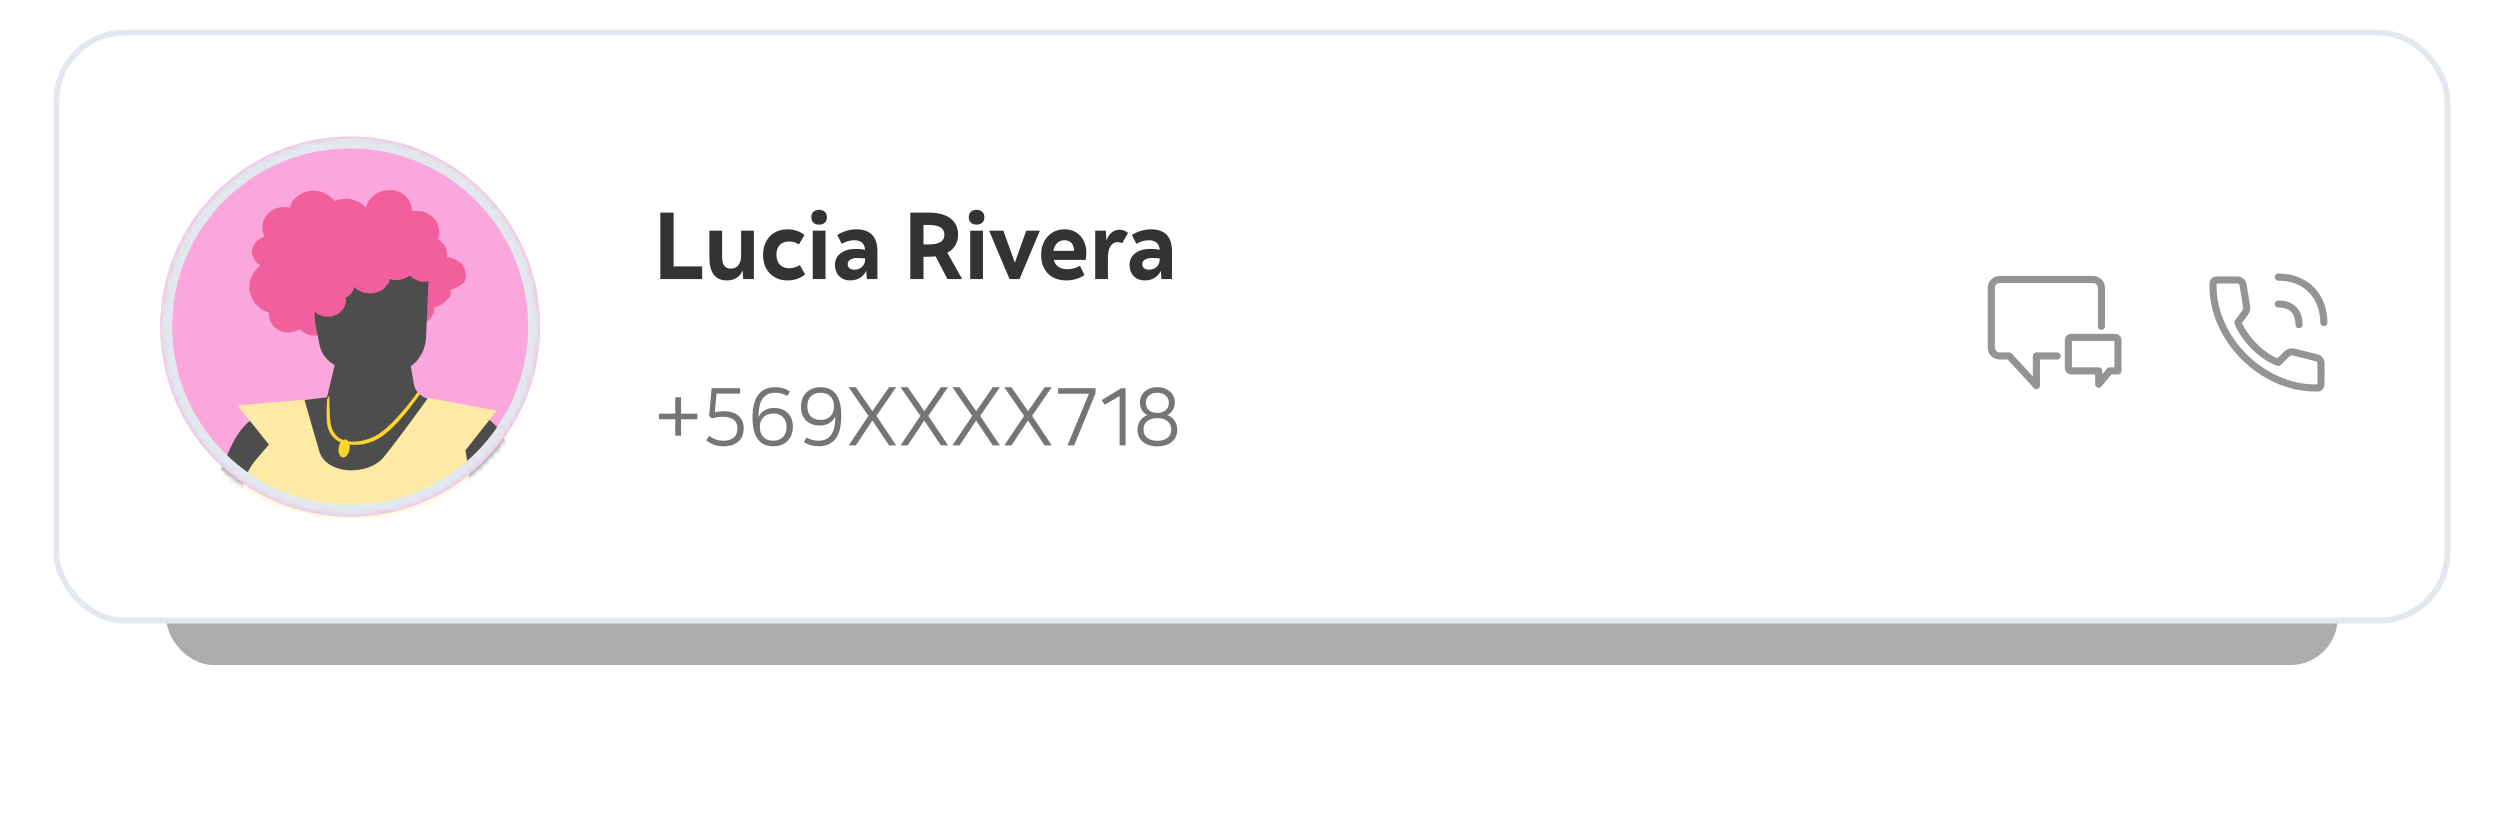
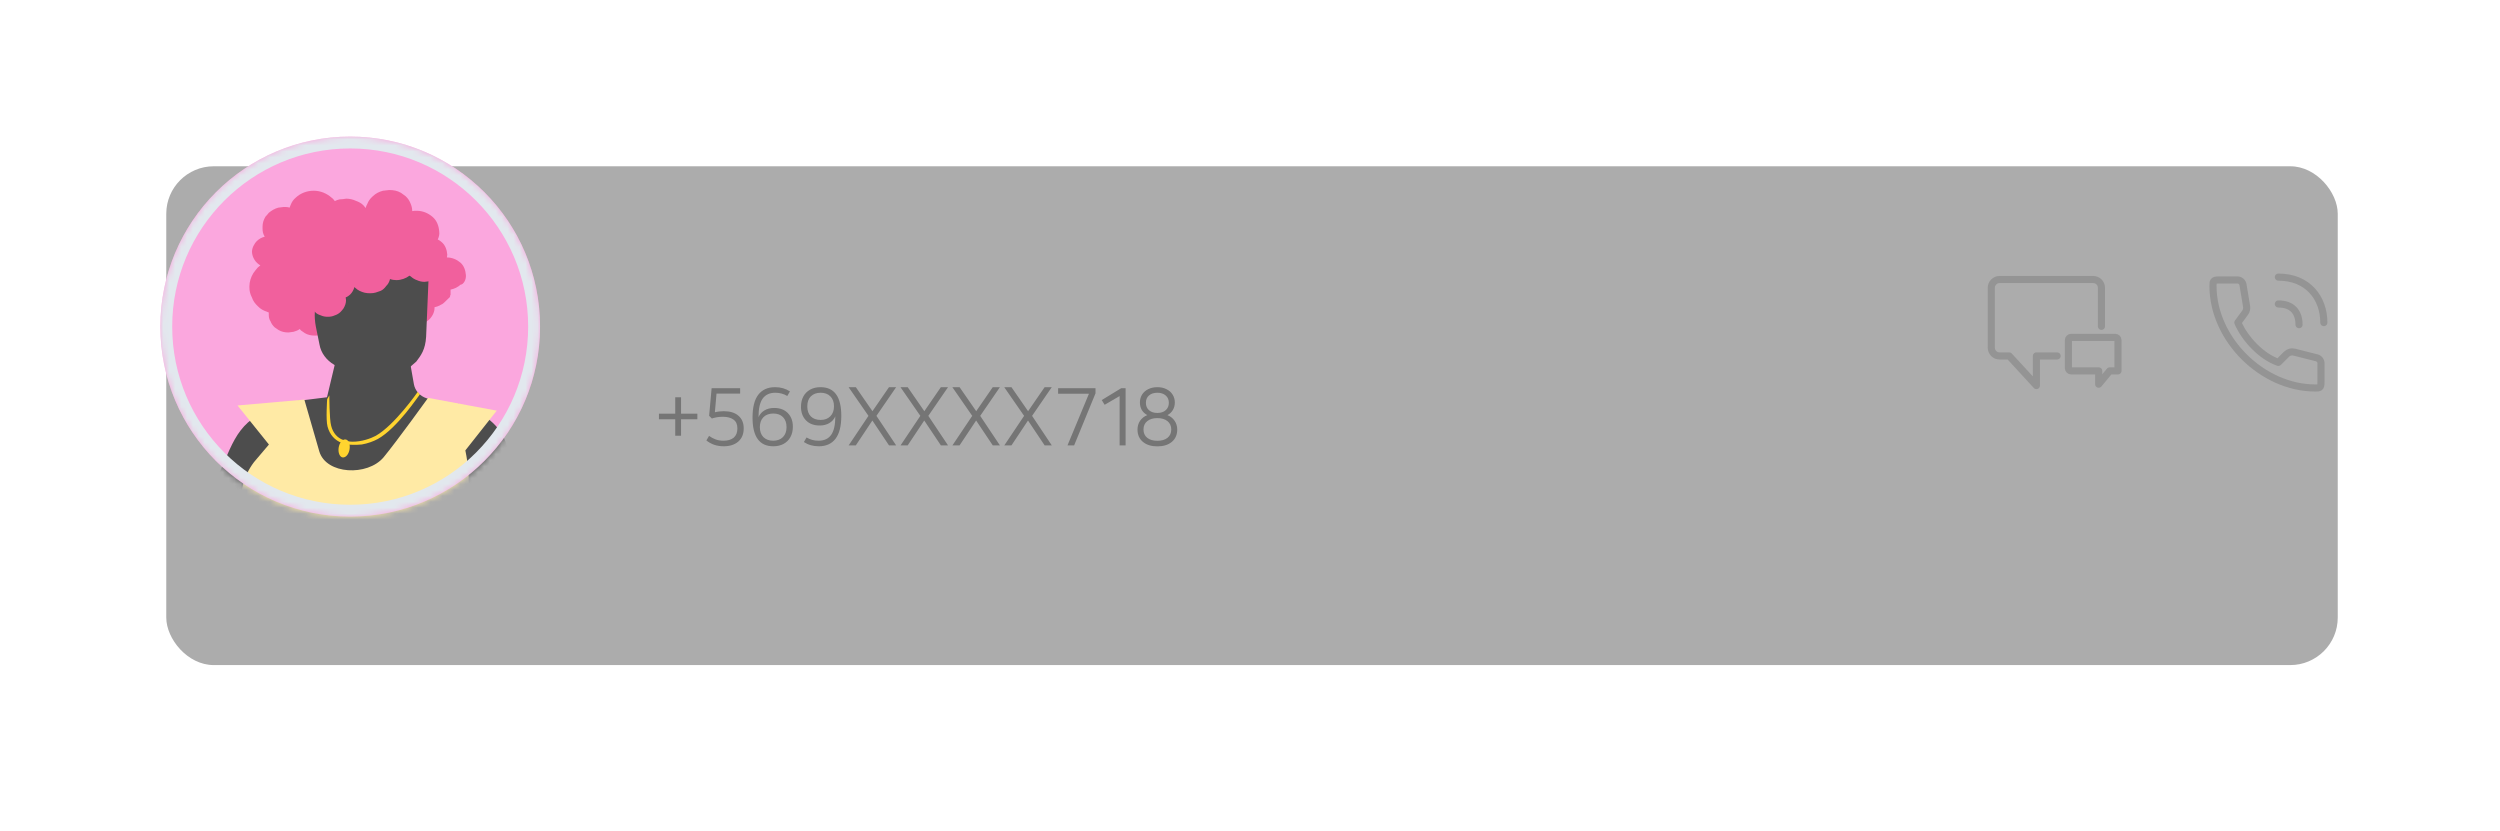
<svg xmlns="http://www.w3.org/2000/svg" width="421" height="140" viewBox="0 0 421 140" fill="none">
  <g opacity="0.6" filter="url(#filter0_f_38_88940)">
    <rect x="28" y="28" width="365.676" height="84" rx="8" fill="#757575" />
  </g>
-   <rect x="9.5" y="5.5" width="402.642" height="99" rx="11.5" fill="white" stroke="#E2E8EE" />
-   <path d="M111.2 47V35.8H113.44V44.856H118.24V47H111.2ZM122.42 47.224C120.447 47.224 119.46 45.923 119.46 43.32V38.84H121.604V43.304C121.604 44.595 122.09 45.24 123.06 45.24C123.594 45.24 124.015 45.048 124.324 44.664C124.644 44.28 124.804 43.747 124.804 43.064V38.84H126.948V47H125.156L125.06 45.544C124.858 46.067 124.527 46.477 124.068 46.776C123.61 47.075 123.06 47.224 122.42 47.224ZM132.592 47.224C131.782 47.224 131.067 47.043 130.448 46.68C129.83 46.317 129.35 45.816 129.008 45.176C128.667 44.525 128.496 43.773 128.496 42.92C128.496 42.067 128.667 41.32 129.008 40.68C129.35 40.029 129.83 39.523 130.448 39.16C131.067 38.797 131.792 38.616 132.624 38.616C133.19 38.616 133.707 38.701 134.176 38.872C134.656 39.032 135.088 39.261 135.472 39.56L134.544 41.16C134.246 40.979 133.963 40.851 133.696 40.776C133.43 40.701 133.158 40.664 132.88 40.664C132.198 40.664 131.67 40.867 131.296 41.272C130.934 41.667 130.752 42.211 130.752 42.904C130.752 43.608 130.944 44.163 131.328 44.568C131.712 44.973 132.235 45.176 132.896 45.176C133.483 45.176 134.08 45 134.688 44.648L135.584 46.2C135.2 46.531 134.747 46.787 134.224 46.968C133.702 47.139 133.158 47.224 132.592 47.224ZM137.94 37.832C137.556 37.832 137.241 37.725 136.996 37.512C136.751 37.288 136.628 36.979 136.628 36.584C136.628 36.179 136.751 35.869 136.996 35.656C137.241 35.443 137.556 35.336 137.94 35.336C138.324 35.336 138.639 35.443 138.884 35.656C139.129 35.869 139.252 36.179 139.252 36.584C139.252 36.979 139.129 37.288 138.884 37.512C138.639 37.725 138.324 37.832 137.94 37.832ZM136.868 47V38.84H139.012V47H136.868ZM143.151 47.224C142.404 47.224 141.791 46.984 141.311 46.504C140.842 46.013 140.607 45.384 140.607 44.616C140.607 43.784 140.927 43.128 141.567 42.648C142.207 42.157 143.076 41.912 144.175 41.912C144.644 41.912 145.146 41.96 145.679 42.056C145.604 40.989 144.991 40.456 143.839 40.456C143.146 40.456 142.447 40.659 141.743 41.064L141.007 39.56C141.498 39.251 142.02 39.016 142.575 38.856C143.13 38.696 143.674 38.616 144.207 38.616C146.575 38.616 147.759 39.859 147.759 42.344V47H145.967L145.887 45.608C145.62 46.131 145.252 46.531 144.783 46.808C144.324 47.085 143.78 47.224 143.151 47.224ZM142.751 44.504C142.751 44.781 142.852 45.005 143.055 45.176C143.258 45.336 143.535 45.416 143.887 45.416C144.42 45.416 144.852 45.251 145.183 44.92C145.524 44.579 145.695 44.152 145.695 43.64V43.528C145.258 43.475 144.842 43.448 144.447 43.448C143.914 43.448 143.498 43.539 143.199 43.72C142.9 43.901 142.751 44.163 142.751 44.504ZM153.294 47V35.8H156.382C157.971 35.8 159.192 36.125 160.046 36.776C160.91 37.416 161.342 38.333 161.342 39.528C161.342 40.2 161.187 40.797 160.878 41.32C160.568 41.832 160.12 42.243 159.534 42.552L162.03 47H159.55L157.55 43.16C157.187 43.213 156.803 43.24 156.398 43.24H155.518V47H153.294ZM156.382 37.88H155.518V41.16H156.398C158.158 41.16 159.038 40.616 159.038 39.528C159.038 38.429 158.152 37.88 156.382 37.88ZM164.456 37.832C164.072 37.832 163.757 37.725 163.512 37.512C163.266 37.288 163.144 36.979 163.144 36.584C163.144 36.179 163.266 35.869 163.512 35.656C163.757 35.443 164.072 35.336 164.456 35.336C164.84 35.336 165.154 35.443 165.4 35.656C165.645 35.869 165.768 36.179 165.768 36.584C165.768 36.979 165.645 37.288 165.4 37.512C165.154 37.725 164.84 37.832 164.456 37.832ZM163.384 47V38.84H165.528V47H163.384ZM170.003 47L166.562 38.84H168.963L170.899 44.232L172.819 38.84H175.123L171.683 47H170.003ZM179.549 47.224C178.695 47.224 177.949 47.048 177.309 46.696C176.679 46.344 176.189 45.848 175.837 45.208C175.495 44.557 175.325 43.8 175.325 42.936C175.325 42.093 175.49 41.347 175.821 40.696C176.162 40.045 176.626 39.539 177.213 39.176C177.81 38.803 178.493 38.616 179.261 38.616C179.997 38.616 180.637 38.781 181.181 39.112C181.735 39.443 182.167 39.907 182.477 40.504C182.786 41.101 182.941 41.805 182.941 42.616C182.941 42.819 182.93 43.016 182.909 43.208C182.898 43.4 182.871 43.587 182.829 43.768H177.453C177.591 44.269 177.853 44.659 178.237 44.936C178.631 45.203 179.127 45.336 179.725 45.336C180.471 45.336 181.186 45.149 181.869 44.776L182.621 46.312C182.247 46.589 181.783 46.813 181.229 46.984C180.685 47.144 180.125 47.224 179.549 47.224ZM179.261 40.456C178.759 40.456 178.343 40.616 178.013 40.936C177.693 41.245 177.485 41.683 177.389 42.248H180.893C180.807 41.053 180.263 40.456 179.261 40.456ZM184.431 47V38.84H186.223L186.319 40.52C186.521 39.933 186.809 39.485 187.183 39.176C187.556 38.856 187.999 38.696 188.511 38.696C189.087 38.696 189.572 38.877 189.967 39.24L188.975 40.952C188.74 40.835 188.489 40.776 188.223 40.776C187.7 40.776 187.295 41.005 187.007 41.464C186.719 41.912 186.575 42.536 186.575 43.336V47H184.431ZM192.76 47.224C192.014 47.224 191.4 46.984 190.92 46.504C190.451 46.013 190.216 45.384 190.216 44.616C190.216 43.784 190.536 43.128 191.176 42.648C191.816 42.157 192.686 41.912 193.784 41.912C194.254 41.912 194.755 41.96 195.288 42.056C195.214 40.989 194.6 40.456 193.448 40.456C192.755 40.456 192.056 40.659 191.352 41.064L190.616 39.56C191.107 39.251 191.63 39.016 192.184 38.856C192.739 38.696 193.283 38.616 193.816 38.616C196.184 38.616 197.368 39.859 197.368 42.344V47H195.576L195.496 45.608C195.23 46.131 194.862 46.531 194.392 46.808C193.934 47.085 193.39 47.224 192.76 47.224ZM192.36 44.504C192.36 44.781 192.462 45.005 192.664 45.176C192.867 45.336 193.144 45.416 193.496 45.416C194.03 45.416 194.462 45.251 194.792 44.92C195.134 44.579 195.304 44.152 195.304 43.64V43.528C194.867 43.475 194.451 43.448 194.056 43.448C193.523 43.448 193.107 43.539 192.808 43.72C192.51 43.901 192.36 44.163 192.36 44.504Z" fill="#333333" />
  <path d="M113.71 73.376V70.604H110.966V69.666H113.71V66.894H114.69V69.666H117.434V70.604H114.69V73.376H113.71ZM121.867 75.154C121.279 75.154 120.733 75.065 120.229 74.888C119.734 74.701 119.309 74.463 118.955 74.174L119.403 73.404C119.785 73.675 120.173 73.88 120.565 74.02C120.957 74.151 121.381 74.216 121.839 74.216C122.576 74.216 123.15 74.043 123.561 73.698C123.971 73.343 124.177 72.825 124.177 72.144C124.177 71.463 123.957 70.968 123.519 70.66C123.08 70.343 122.483 70.184 121.727 70.184C121.363 70.184 121.022 70.212 120.705 70.268C120.387 70.324 120.112 70.394 119.879 70.478L119.417 70.016L119.837 65.368H124.639V66.278H120.663L120.383 69.428C120.84 69.307 121.339 69.246 121.881 69.246C122.954 69.246 123.78 69.503 124.359 70.016C124.947 70.52 125.241 71.229 125.241 72.144C125.241 73.087 124.937 73.824 124.331 74.356C123.724 74.888 122.903 75.154 121.867 75.154ZM130.227 75.154C127.894 75.154 126.727 73.544 126.727 70.324C126.727 68.597 127.049 67.314 127.693 66.474C128.347 65.625 129.289 65.2 130.521 65.2C131.473 65.2 132.309 65.438 133.027 65.914L132.579 66.684C132.271 66.497 131.954 66.362 131.627 66.278C131.31 66.185 130.955 66.138 130.563 66.138C129.621 66.138 128.911 66.465 128.435 67.118C127.969 67.762 127.735 68.803 127.735 70.24C127.95 69.755 128.286 69.377 128.743 69.106C129.201 68.835 129.737 68.7 130.353 68.7C131.343 68.7 132.117 68.989 132.677 69.568C133.237 70.147 133.517 70.907 133.517 71.85C133.517 72.522 133.382 73.105 133.111 73.6C132.841 74.095 132.458 74.477 131.963 74.748C131.469 75.019 130.89 75.154 130.227 75.154ZM130.199 74.216C130.89 74.216 131.436 74.015 131.837 73.614C132.248 73.203 132.453 72.643 132.453 71.934C132.453 71.206 132.253 70.641 131.851 70.24C131.459 69.839 130.913 69.638 130.213 69.638C129.523 69.638 128.972 69.843 128.561 70.254C128.16 70.665 127.959 71.225 127.959 71.934C127.959 72.643 128.16 73.203 128.561 73.614C128.972 74.015 129.518 74.216 130.199 74.216ZM137.881 75.154C136.929 75.154 136.094 74.916 135.375 74.44L135.823 73.67C136.131 73.847 136.444 73.983 136.761 74.076C137.088 74.169 137.447 74.216 137.839 74.216C138.782 74.216 139.487 73.894 139.953 73.25C140.429 72.597 140.667 71.551 140.667 70.114C140.453 70.599 140.117 70.977 139.659 71.248C139.202 71.519 138.665 71.654 138.049 71.654C137.06 71.654 136.285 71.365 135.725 70.786C135.165 70.207 134.885 69.447 134.885 68.504C134.885 67.832 135.021 67.249 135.291 66.754C135.562 66.259 135.945 65.877 136.439 65.606C136.934 65.335 137.513 65.2 138.175 65.2C140.509 65.2 141.675 66.81 141.675 70.03C141.675 71.757 141.349 73.045 140.695 73.894C140.051 74.734 139.113 75.154 137.881 75.154ZM138.189 70.716C138.88 70.716 139.426 70.511 139.827 70.1C140.238 69.689 140.443 69.129 140.443 68.42C140.443 67.711 140.243 67.155 139.841 66.754C139.44 66.343 138.894 66.138 138.203 66.138C137.513 66.138 136.962 66.339 136.551 66.74C136.15 67.141 135.949 67.701 135.949 68.42C135.949 69.148 136.145 69.713 136.537 70.114C136.939 70.515 137.489 70.716 138.189 70.716ZM142.917 75L146.249 70.03L142.903 65.2H144.121L146.921 69.246L149.707 65.2H150.911L147.593 70.03L150.911 75H149.707L146.907 70.814L144.121 75H142.917ZM151.653 75L154.985 70.03L151.639 65.2H152.857L155.657 69.246L158.443 65.2H159.647L156.329 70.03L159.647 75H158.443L155.643 70.814L152.857 75H151.653ZM160.39 75L163.722 70.03L160.376 65.2H161.594L164.394 69.246L167.18 65.2H168.384L165.066 70.03L168.384 75H167.18L164.38 70.814L161.594 75H160.39ZM169.126 75L172.458 70.03L169.112 65.2H170.33L173.13 69.246L175.916 65.2H177.12L173.802 70.03L177.12 75H175.916L173.116 70.814L170.33 75H169.126ZM179.766 75L183.378 66.306H178.184V65.368H184.484V66.236L180.886 75H179.766ZM188.542 75V66.698L186.022 68.168L185.532 67.37L188.822 65.368H189.55V75H188.542ZM194.901 75.168C193.884 75.168 193.072 74.916 192.465 74.412C191.858 73.899 191.555 73.208 191.555 72.34C191.555 71.78 191.7 71.285 191.989 70.856C192.288 70.427 192.694 70.109 193.207 69.904C192.815 69.699 192.507 69.414 192.283 69.05C192.068 68.677 191.961 68.257 191.961 67.79C191.961 67.286 192.082 66.838 192.325 66.446C192.577 66.054 192.922 65.751 193.361 65.536C193.809 65.312 194.322 65.2 194.901 65.2C195.48 65.2 195.988 65.312 196.427 65.536C196.875 65.751 197.22 66.054 197.463 66.446C197.715 66.838 197.841 67.286 197.841 67.79C197.841 68.257 197.729 68.677 197.505 69.05C197.29 69.414 196.987 69.699 196.595 69.904C197.108 70.109 197.51 70.427 197.799 70.856C198.098 71.285 198.247 71.78 198.247 72.34C198.247 73.208 197.944 73.899 197.337 74.412C196.73 74.916 195.918 75.168 194.901 75.168ZM194.901 69.54C195.489 69.54 195.956 69.386 196.301 69.078C196.656 68.77 196.833 68.355 196.833 67.832C196.833 67.309 196.656 66.899 196.301 66.6C195.956 66.292 195.489 66.138 194.901 66.138C194.313 66.138 193.842 66.292 193.487 66.6C193.142 66.899 192.969 67.309 192.969 67.832C192.969 68.355 193.142 68.77 193.487 69.078C193.842 69.386 194.313 69.54 194.901 69.54ZM194.901 74.23C195.62 74.23 196.189 74.062 196.609 73.726C197.029 73.39 197.239 72.923 197.239 72.326C197.239 71.729 197.029 71.262 196.609 70.926C196.189 70.581 195.62 70.408 194.901 70.408C194.182 70.408 193.613 70.581 193.193 70.926C192.773 71.262 192.563 71.729 192.563 72.326C192.563 72.923 192.773 73.39 193.193 73.726C193.613 74.062 194.182 74.23 194.901 74.23Z" fill="#757575" />
  <path d="M58.972 87C76.629 87 90.943 72.673 90.943 55C90.943 37.327 76.629 23 58.972 23C41.314 23 27 37.327 27 55C27 72.673 41.314 87 58.972 87Z" fill="#FBA7DE" />
  <mask id="mask0_38_88940" style="mask-type:alpha" maskUnits="userSpaceOnUse" x="27" y="23" width="64" height="64">
    <path d="M58.972 87C76.629 87 90.943 72.673 90.943 55C90.943 37.327 76.629 23 58.972 23C41.314 23 27 37.327 27 55C27 72.673 41.314 87 58.972 87Z" fill="#FBA7DE" />
  </mask>
  <g mask="url(#mask0_38_88940)">
-     <path d="M77.132 68L80.329 69.456C83.772 70.969 85.862 74.23 85.678 77.724L85.37 99.034L94.101 119.296C94.961 120.868 95.33 122.615 95.146 124.361C95.146 124.361 95.207 125.642 93.486 129.252C93.24 129.776 91.949 132.396 91.58 132.047C91.15 131.639 91.027 131.057 91.273 130.591L92.01 128.262C92.01 128.262 90.719 131.581 90.35 130.999C89.428 130.126 89.059 128.903 89.367 127.68L90.658 121.159L81.128 109.339C76.64 104.041 74.488 97.345 75.103 90.649L77.132 68Z" fill="#4D4D4D" />
+     <path d="M77.132 68L80.329 69.456C83.772 70.969 85.862 74.23 85.678 77.724L85.37 99.034L94.101 119.296C94.961 120.868 95.33 122.615 95.146 124.361C95.146 124.361 95.207 125.642 93.486 129.252C93.24 129.776 91.949 132.396 91.58 132.047C91.15 131.639 91.027 131.057 91.273 130.591L92.01 128.262C92.01 128.262 90.719 131.581 90.35 130.999L90.658 121.159L81.128 109.339C76.64 104.041 74.488 97.345 75.103 90.649L77.132 68Z" fill="#4D4D4D" />
    <path d="M73.818 76.68C74.002 74.875 74.371 73.012 74.248 71.149C74.187 70.159 74.064 69.111 74.187 68.121C73.572 67.772 72.957 67.422 71.85 67.073C70.744 66.724 69.883 65.792 69.698 64.686L68.346 57L57.218 57.873L55.066 66.898L48.057 67.772C40.065 70.624 39.757 73.361 36.806 79.941L32.441 95.079C30.72 100.552 28.076 122.736 28.076 122.736C28.076 122.794 28.076 122.852 28.076 122.852C27.83 124.133 28.199 127.626 28.937 128.674C30.289 130.538 34.593 135.021 35.023 134.089C35.577 132.634 35.454 131.003 34.593 129.722L33.24 127.568L35.269 129.664C35.392 129.781 35.577 129.664 35.515 129.49C35.515 129.49 35.515 129.49 35.515 129.431C35.208 127.626 34.47 125.938 33.425 124.482L32.871 123.725C32.871 123.725 40.556 102.939 40.679 101.6L46.459 83.725C46.52 83.9 73.572 79.184 73.818 76.68Z" fill="#4D4D4D" />
    <path d="M59.458 74.908C58.782 74.908 58.106 74.792 57.614 74.617C56.384 74.151 55.523 73.22 55.155 71.823C54.847 70.658 55.093 67.339 55.093 67.223L55.462 66.582C55.462 66.582 55.462 70.658 55.769 71.706C56.077 72.929 56.815 73.744 57.798 74.093C58.29 74.268 58.843 74.384 59.397 74.384C60.872 74.384 62.409 73.86 63.27 73.394C66.467 71.59 70.34 66 70.34 66L70.709 66.408C70.525 66.582 66.959 72.055 63.639 73.918C62.901 74.326 61.917 74.675 60.934 74.85C60.442 74.908 59.889 74.908 59.458 74.908Z" fill="#FFD42F" />
    <path d="M58.871 75.634C58.749 76.449 58.257 77.09 57.703 77.031C57.212 76.973 56.904 76.216 57.027 75.401C57.15 74.586 57.642 73.945 58.195 74.004C58.687 74.062 58.995 74.761 58.871 75.634Z" fill="#FFD42F" />
    <path d="M51.251 67.291L40 68.281L45.287 74.86L43.258 77.248C43.074 77.422 42.951 77.655 42.767 77.83C39.201 82.546 40.123 89.009 44.611 92.968L45.533 93.783L41.291 102.866C41.291 102.866 61.272 103.216 73.2 103.332L82.545 104.031L76.028 94.191L77.319 90.639C79.04 85.865 79.409 80.799 78.364 75.85L83.651 69.154L72.093 67C72.093 67 66.806 74.336 64.592 77.015C61.887 80.217 54.94 79.926 53.772 76.025L51.251 67.291Z" fill="#FFEAA5" />
    <path d="M78.458 46.323C78.397 45.566 78.151 44.751 77.536 44.227C76.921 43.703 76.122 43.354 75.261 43.354C75.261 43.179 75.323 43.063 75.323 42.888C75.261 42.131 75.015 41.316 74.4 40.792C74.216 40.617 73.97 40.443 73.724 40.326C73.909 39.919 74.032 39.453 73.97 39.045C73.909 38.114 73.601 37.182 72.864 36.541C72.126 35.901 71.204 35.493 70.158 35.493C69.912 35.493 69.666 35.493 69.421 35.552C69.421 35.086 69.298 34.62 69.113 34.212C68.929 33.747 68.683 33.397 68.314 33.048C68.068 32.873 67.822 32.699 67.515 32.466C66.9 32.117 66.285 32 65.547 32L64.502 32.117C63.826 32.291 63.272 32.582 62.781 33.048L62.658 33.164C62.289 33.514 62.043 33.863 61.858 34.329C61.735 34.562 61.612 34.795 61.612 35.028C61.489 34.911 61.367 34.795 61.243 34.62C60.875 34.212 60.383 33.98 59.891 33.805C59.399 33.572 58.846 33.456 58.292 33.456C57.924 33.514 57.555 33.572 57.186 33.572C56.878 33.63 56.633 33.747 56.386 33.863C56.202 33.63 56.079 33.456 55.833 33.281C55.034 32.582 53.989 32.117 52.821 32.117C51.714 32.117 50.607 32.524 49.808 33.281C49.378 33.63 49.132 34.038 48.947 34.504C48.886 34.62 48.824 34.795 48.763 34.969C48.456 34.853 48.148 34.853 47.779 34.853C47.472 34.911 47.164 34.911 46.857 34.969C46.242 35.144 45.75 35.435 45.258 35.843C45.074 36.076 44.89 36.309 44.705 36.483C44.398 37.007 44.213 37.531 44.213 38.172V38.463C44.213 38.929 44.275 39.336 44.521 39.744C44.521 39.802 44.582 39.86 44.582 39.86C44.09 39.977 43.66 40.21 43.291 40.559C42.799 41.025 42.43 41.782 42.43 42.422C42.492 43.412 43.045 44.227 43.844 44.693C43.721 44.809 43.537 44.926 43.414 45.042C43.168 45.333 42.922 45.624 42.676 45.974C42.246 46.673 42 47.429 42 48.245V48.361C42 49.002 42.123 49.526 42.43 50.108C42.615 50.69 42.984 51.156 43.414 51.563C43.844 52.029 44.398 52.32 44.951 52.495C45.074 52.553 45.197 52.611 45.258 52.611C45.258 52.728 45.258 52.844 45.258 52.961C45.258 53.368 45.32 53.776 45.566 54.125C45.689 54.475 45.935 54.824 46.242 55.115C46.488 55.29 46.673 55.406 46.919 55.581C47.41 55.872 47.964 55.989 48.578 55.989L49.439 55.872C49.808 55.756 50.177 55.639 50.484 55.406C50.546 55.465 50.607 55.581 50.669 55.639C50.915 55.814 51.099 55.93 51.345 56.105C51.837 56.396 52.39 56.513 53.005 56.513H53.128C53.558 56.513 53.989 56.454 54.419 56.28C54.849 56.163 55.157 55.93 55.464 55.639C55.526 55.581 55.587 55.523 55.649 55.406C56.202 55.29 56.694 55.057 57.124 54.649C57.247 54.533 57.37 54.416 57.493 54.3C57.739 54.184 57.985 54.009 58.231 53.892C58.969 53.66 59.706 53.485 60.506 53.368C62.227 53.194 63.949 53.194 65.67 53.368C65.855 53.368 65.978 53.427 66.162 53.427C66.592 53.543 67.023 53.543 67.392 53.485C67.515 53.601 67.576 53.718 67.699 53.834C68.314 54.358 69.113 54.708 69.974 54.708C70.773 54.708 71.634 54.358 72.249 53.834C72.802 53.31 73.232 52.495 73.171 51.738C73.478 51.68 73.786 51.563 74.032 51.447C74.155 51.389 74.278 51.272 74.462 51.214C74.585 51.156 74.708 51.039 74.831 50.923C74.892 50.865 74.892 50.865 74.954 50.806C74.954 50.806 74.954 50.806 75.015 50.748L75.077 50.69C75.077 50.69 75.077 50.69 75.138 50.632L75.2 50.574C75.2 50.574 75.2 50.515 75.261 50.515L75.323 50.457C75.323 50.457 75.323 50.399 75.384 50.399C75.384 50.399 75.384 50.341 75.446 50.341C75.446 50.341 75.446 50.282 75.507 50.282C75.507 50.282 75.507 50.224 75.569 50.224C75.569 50.224 75.569 50.166 75.63 50.166C75.63 50.166 75.63 50.108 75.692 50.108C75.753 49.991 75.815 49.933 75.815 49.817C75.815 49.817 75.815 49.817 75.815 49.758C75.815 49.7 75.814 49.7 75.876 49.642C75.876 49.642 75.876 49.642 75.876 49.584C75.876 49.526 75.876 49.526 75.876 49.467C75.876 49.467 75.876 49.467 75.876 49.409C75.876 49.351 75.876 49.351 75.876 49.293C75.876 49.293 75.876 49.293 75.876 49.234C75.876 49.176 75.876 49.176 75.876 49.118C75.876 49.118 75.876 49.118 75.876 49.06C75.876 49.002 75.876 49.002 75.876 48.943C75.876 48.943 75.876 48.943 75.876 48.885C75.876 48.827 75.876 48.827 75.876 48.769C76.491 48.652 77.106 48.361 77.536 47.953C78.089 47.895 78.52 47.08 78.458 46.323Z" fill="#F1609D" />
    <path d="M72.251 45L71.759 56.703C71.636 58.857 70.899 59.847 70.099 60.895L67.271 63.341C65.304 65.029 62.353 65.204 60.201 63.69L56.266 61.419C54.975 60.662 54.053 59.44 53.807 58.042L53.192 55.015C51.84 47.911 57.865 45.058 63.951 45H72.251Z" fill="#4D4D4D" />
    <path d="M74.318 42.98C74.195 42.572 73.949 42.281 73.641 41.99C73.334 41.699 72.965 41.466 72.596 41.349C72.227 41.175 71.797 41.058 71.305 41.058C70.998 41.117 70.69 41.117 70.444 41.175C69.891 41.291 69.461 41.582 69.03 41.932L68.969 41.873C68.293 41.349 67.493 41 66.632 41C65.772 41 64.911 41.349 64.296 41.873C63.866 42.223 63.558 42.805 63.435 43.329C63.128 43.212 62.882 43.154 62.513 43.154C62.083 43.038 61.653 43.096 61.161 43.212L60.361 43.504C59.87 43.795 59.439 44.144 59.193 44.61L58.886 45.367C58.824 45.541 58.824 45.658 58.763 45.833C58.271 45.425 57.656 45.192 56.919 45.192C56.181 45.192 55.443 45.483 54.951 45.949C54.459 46.415 54.09 47.114 54.152 47.754C54.09 47.754 54.029 47.812 53.906 47.87C53.537 47.987 53.23 48.162 52.922 48.453C52.738 48.627 52.615 48.802 52.43 49.035C52.184 49.443 52 49.908 52 50.432C52.062 50.665 52.062 50.898 52.123 51.189C52.246 51.655 52.553 52.063 52.922 52.412L53.045 52.529C53.291 52.82 53.66 52.994 54.029 53.111C54.398 53.285 54.767 53.344 55.197 53.344C55.627 53.344 55.996 53.285 56.365 53.111C56.734 52.994 57.041 52.82 57.349 52.529C57.533 52.354 57.656 52.179 57.841 51.946C58.087 51.539 58.271 51.073 58.271 50.549C58.271 50.374 58.21 50.258 58.21 50.083C58.517 49.967 58.763 49.792 58.947 49.617C59.316 49.268 59.562 48.802 59.685 48.336C59.747 48.395 59.747 48.395 59.808 48.453C60.054 48.686 60.3 48.86 60.546 48.977C61.161 49.268 61.591 49.384 62.329 49.384C63.128 49.384 63.435 49.21 64.112 48.977C64.481 48.802 64.788 48.511 65.034 48.162C65.341 47.87 65.526 47.521 65.649 47.114C65.649 47.055 65.649 46.997 65.71 46.997C66.018 47.114 66.387 47.172 66.755 47.172C67.555 47.172 68.354 46.881 68.969 46.415C69.03 46.473 69.092 46.531 69.153 46.531C69.461 46.822 69.829 47.055 70.198 47.172C70.567 47.346 70.998 47.463 71.49 47.463C71.797 47.405 72.104 47.405 72.35 47.346C72.903 47.172 73.395 46.939 73.826 46.531C74.01 46.298 74.195 46.124 74.318 45.891C74.625 45.425 74.748 44.901 74.748 44.319V44.202C74.625 43.737 74.502 43.387 74.318 42.98Z" fill="#F1609D" />
    <path d="M89.943 55C89.943 72.122 76.076 86 58.972 86C41.867 86 28 72.122 28 55C28 37.878 41.867 24 58.972 24C76.076 24 89.943 37.878 89.943 55Z" stroke="#E2E8EE" stroke-width="2" />
  </g>
  <path d="M383.676 46.667C388.673 46.667 391.334 50.214 391.334 54.325" stroke="#949494" stroke-width="1.2" stroke-linecap="round" stroke-linejoin="round" />
  <path d="M383.676 51.19C386.04 51.19 387.155 52.578 387.155 54.675" stroke="#949494" stroke-width="1.2" stroke-linecap="round" stroke-linejoin="round" />
  <path fill-rule="evenodd" clip-rule="evenodd" d="M376.855 54.325C378.052 57.125 380.88 60.069 383.676 61.026L385.044 59.657C385.384 59.318 385.876 59.181 386.342 59.298L390.132 60.255C390.554 60.362 390.851 60.739 390.855 61.174V64.343V64.343C390.855 65.367 390.616 65.334 389.864 65.334C381.043 65.334 372.667 57.197 372.667 48.136C372.667 47.385 372.667 47.146 373.658 47.146H376.764C377.237 47.139 377.643 47.479 377.721 47.945L378.324 51.583C378.392 51.959 378.302 52.346 378.076 52.655L376.855 54.325Z" stroke="#949494" stroke-width="1.2" stroke-linecap="round" stroke-linejoin="round" />
  <path d="M353.884 54.956V48.464C353.884 47.695 353.261 47.072 352.492 47.072H336.724C335.956 47.072 335.333 47.695 335.333 48.464V58.55C335.333 59.319 335.956 59.942 336.724 59.942H338.348L342.93 64.927V59.942H346.417" stroke="#949494" stroke-width="1.2" stroke-linecap="round" stroke-linejoin="round" />
  <path fill-rule="evenodd" clip-rule="evenodd" d="M348.782 56.812H356.202C356.459 56.812 356.666 57.019 356.666 57.275V62.456H355.275L353.42 64.696V62.456H348.782C348.526 62.456 348.318 62.248 348.318 61.992V57.275C348.318 57.019 348.526 56.812 348.782 56.812Z" stroke="#949494" stroke-width="1.2" stroke-linecap="round" stroke-linejoin="round" />
  <defs>
    <filter id="filter0_f_38_88940" x="0.817" y="0.817" width="420.041" height="138.366" filterUnits="userSpaceOnUse" color-interpolation-filters="sRGB">
      <feFlood flood-opacity="0" result="BackgroundImageFix" />
      <feBlend mode="normal" in="SourceGraphic" in2="BackgroundImageFix" result="shape" />
      <feGaussianBlur stdDeviation="13.591" result="effect1_foregroundBlur_38_88940" />
    </filter>
  </defs>
</svg>